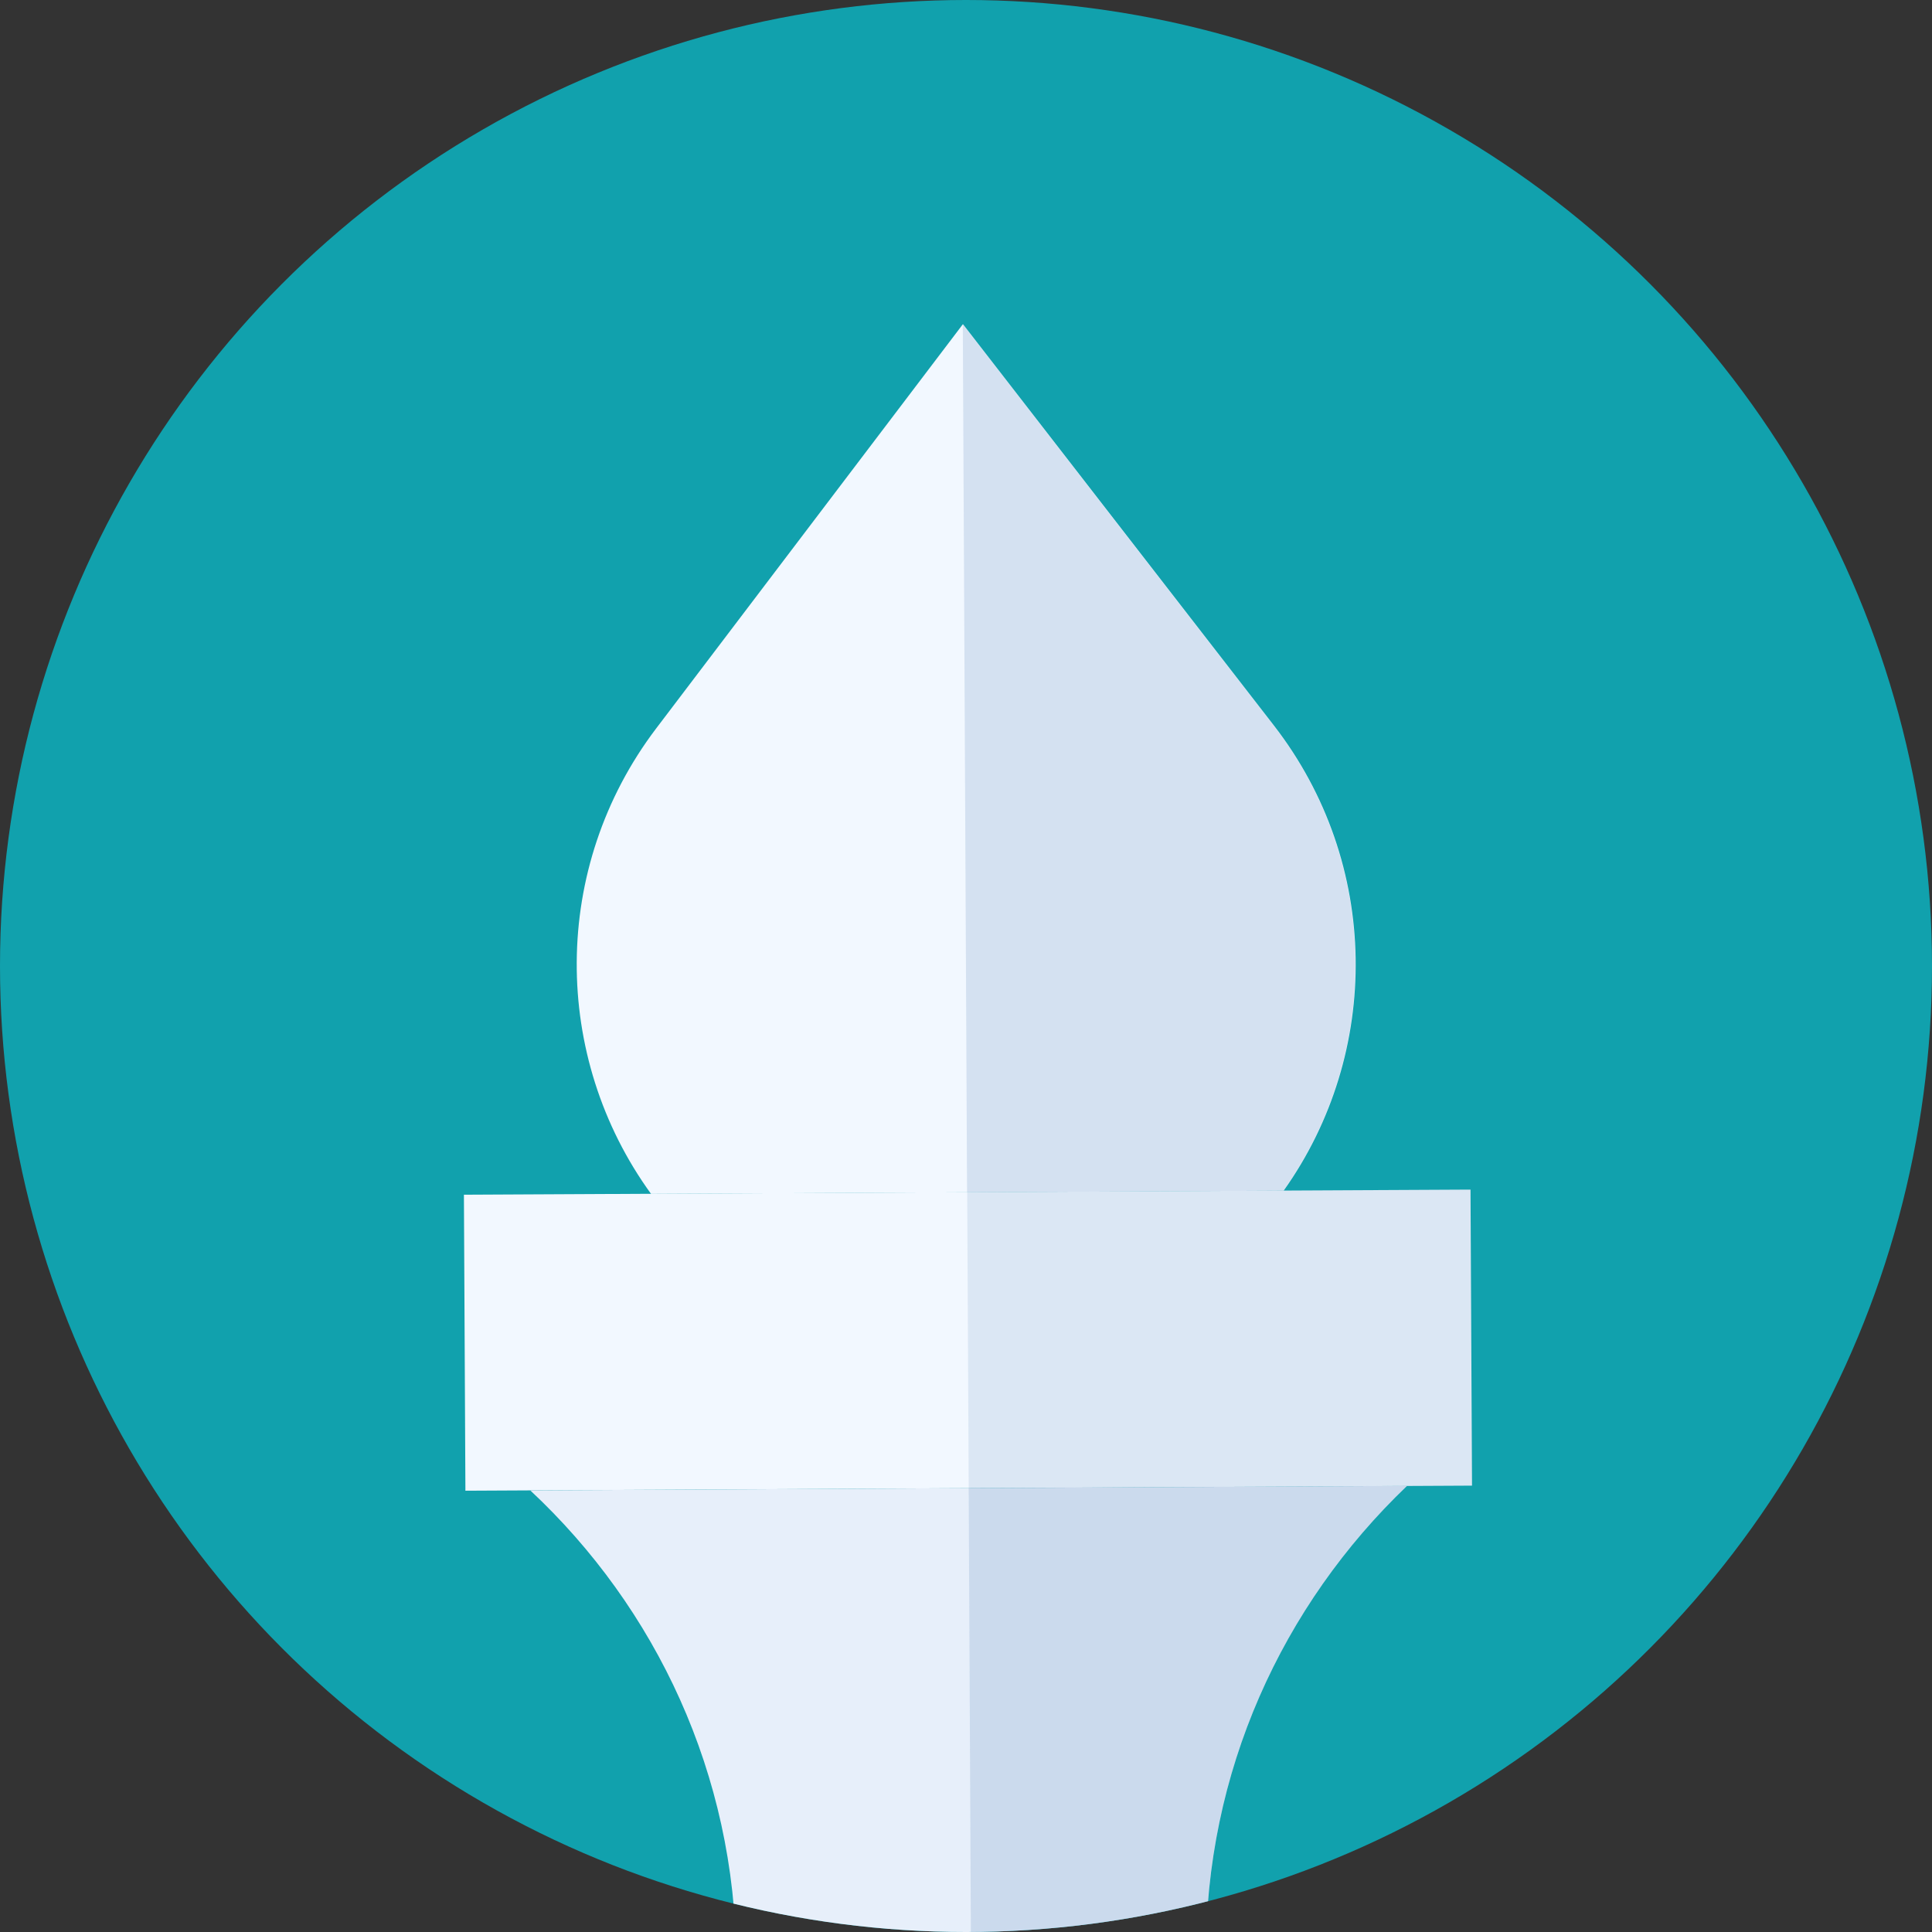
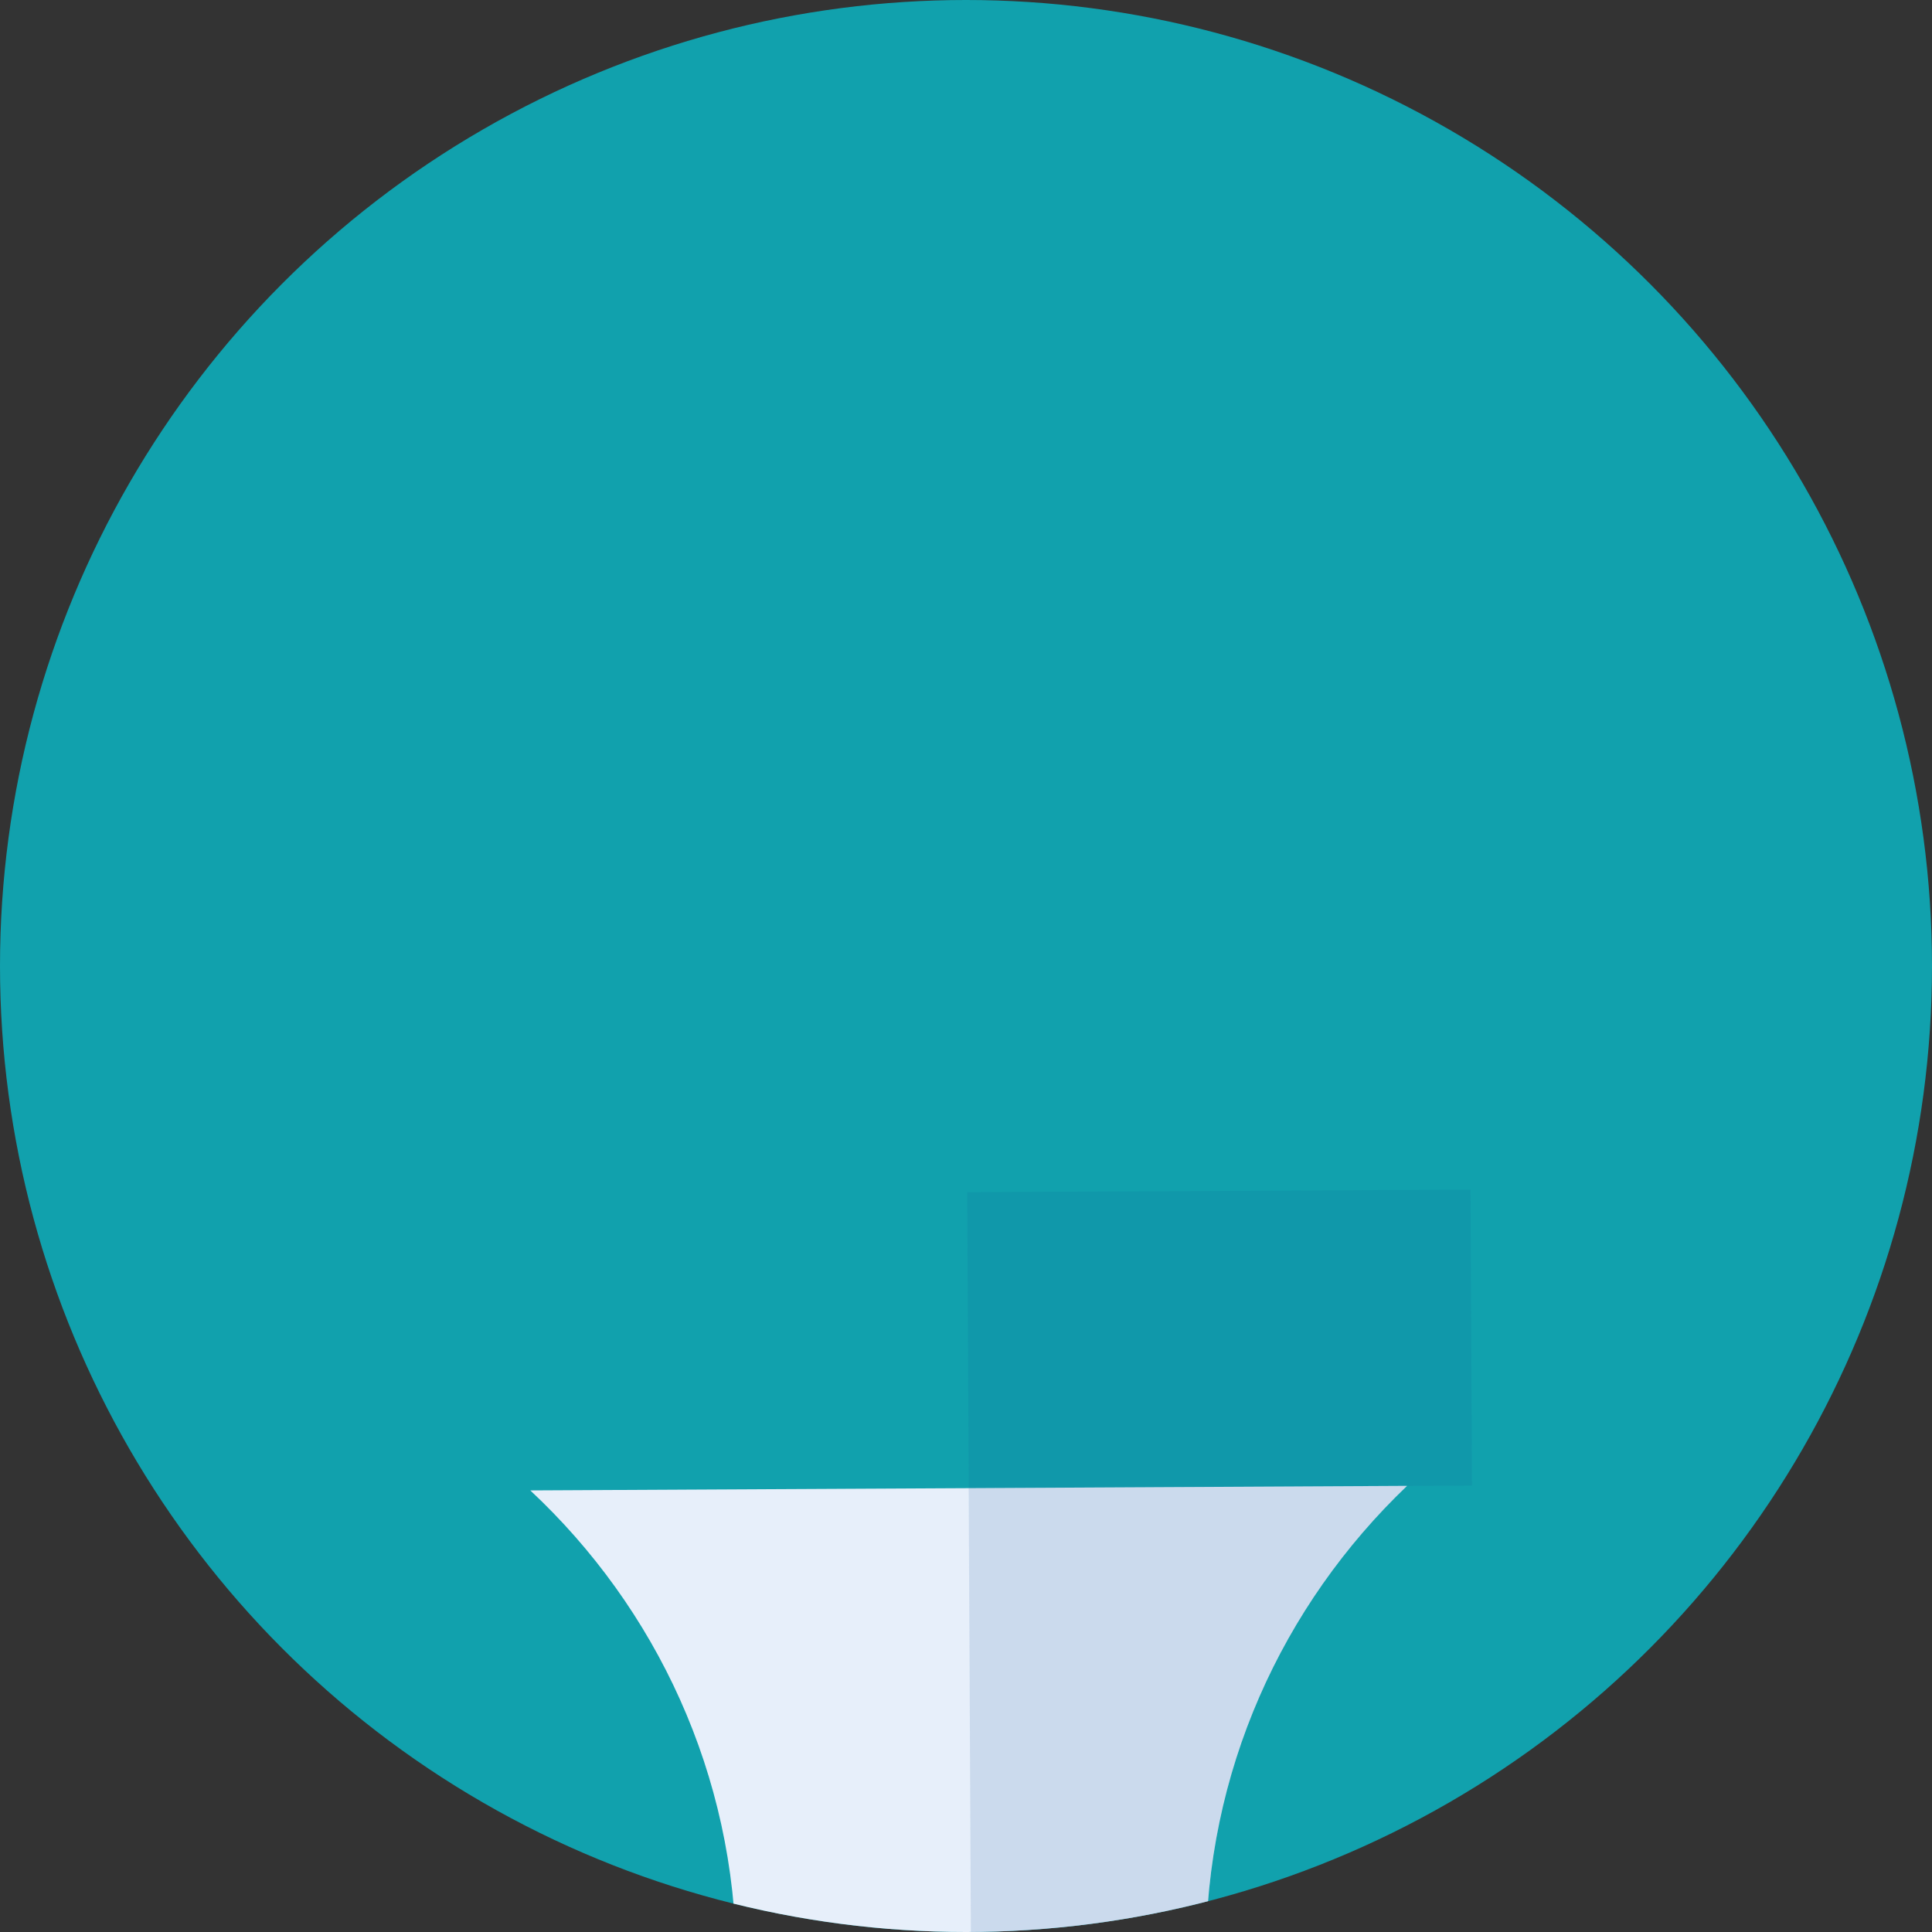
<svg xmlns="http://www.w3.org/2000/svg" id="Layer_2" data-name="Layer 2" viewBox="0 0 72.32 72.32">
  <rect x="0" y="0" width="72.32" height="72.32" fill="#333333" stroke="none" />
  <defs>
    <style>
      .cls-1 {
        clip-path: url(#clippath);
      }

      .cls-2, .cls-3 {
        fill: #11a1ad;
      }

      .cls-4 {
        opacity: .17;
      }

      .cls-4, .cls-5, .cls-6, .cls-7, .cls-8 {
        fill: #0d4895;
      }

      .cls-4, .cls-5, .cls-6, .cls-7, .cls-8, .cls-9, .cls-3 {
        stroke-width: 0px;
      }

      .cls-5 {
        opacity: .1;
      }

      .cls-6 {
        opacity: .05;
      }

      .cls-7 {
        opacity: .13;
      }

      .cls-8 {
        opacity: 0;
      }

      .cls-9 {
        fill: #f2f8ff;
      }
    </style>
    <clipPath id="clippath">
      <circle class="cls-3" cx="36.16" cy="36.16" r="36.16" />
    </clipPath>
  </defs>
  <g id="assets">
    <g>
      <circle class="cls-2" cx="36.16" cy="36.16" r="36.16" />
      <g class="cls-1">
        <g>
-           <path class="cls-9" d="M36.04,12.14l-11.48,15.13c-3.95,5.21-3.91,12.29-.19,17.42l23.68-.12c3.67-5.16,3.64-12.25-.37-17.42l-11.63-15.01Z" />
          <path class="cls-8" d="M24.56,27.27c-3.95,5.21-3.91,12.29-.19,17.42l11.84-.06-.16-32.49-11.48,15.13Z" />
-           <path class="cls-7" d="M47.67,27.15l-11.63-15.01.16,32.49,11.84-.06c3.67-5.16,3.64-12.25-.37-17.42Z" />
-           <rect class="cls-9" x="17.39" y="44.63" width="37.68" height="11.08" transform="translate(-.25 .18) rotate(-.29)" />
          <rect class="cls-8" x="17.39" y="44.68" width="18.84" height="11.08" transform="translate(-.25 .14) rotate(-.29)" />
          <rect class="cls-5" x="36.23" y="44.58" width="18.84" height="11.08" transform="translate(-.25 .23) rotate(-.29)" />
          <path class="cls-9" d="M19.85,55.79c4.71,4.4,7.67,10.63,7.71,17.56.05,10.51-6.63,19.49-16.03,22.93l49.87-.25c-9.44-3.35-16.21-12.26-16.26-22.77-.03-6.93,2.86-13.18,7.53-17.64l-32.81.17Z" />
          <path class="cls-6" d="M19.85,55.79c4.71,4.4,7.67,10.63,7.71,17.56.05,10.51-6.63,19.49-16.03,22.93l24.93-.13-.2-40.45-16.41.08Z" />
          <path class="cls-4" d="M45.14,73.26c-.03-6.93,2.86-13.18,7.53-17.64l-16.41.08.2,40.45,24.93-.13c-9.44-3.35-16.21-12.26-16.26-22.77Z" />
        </g>
      </g>
    </g>
  </g>
</svg>